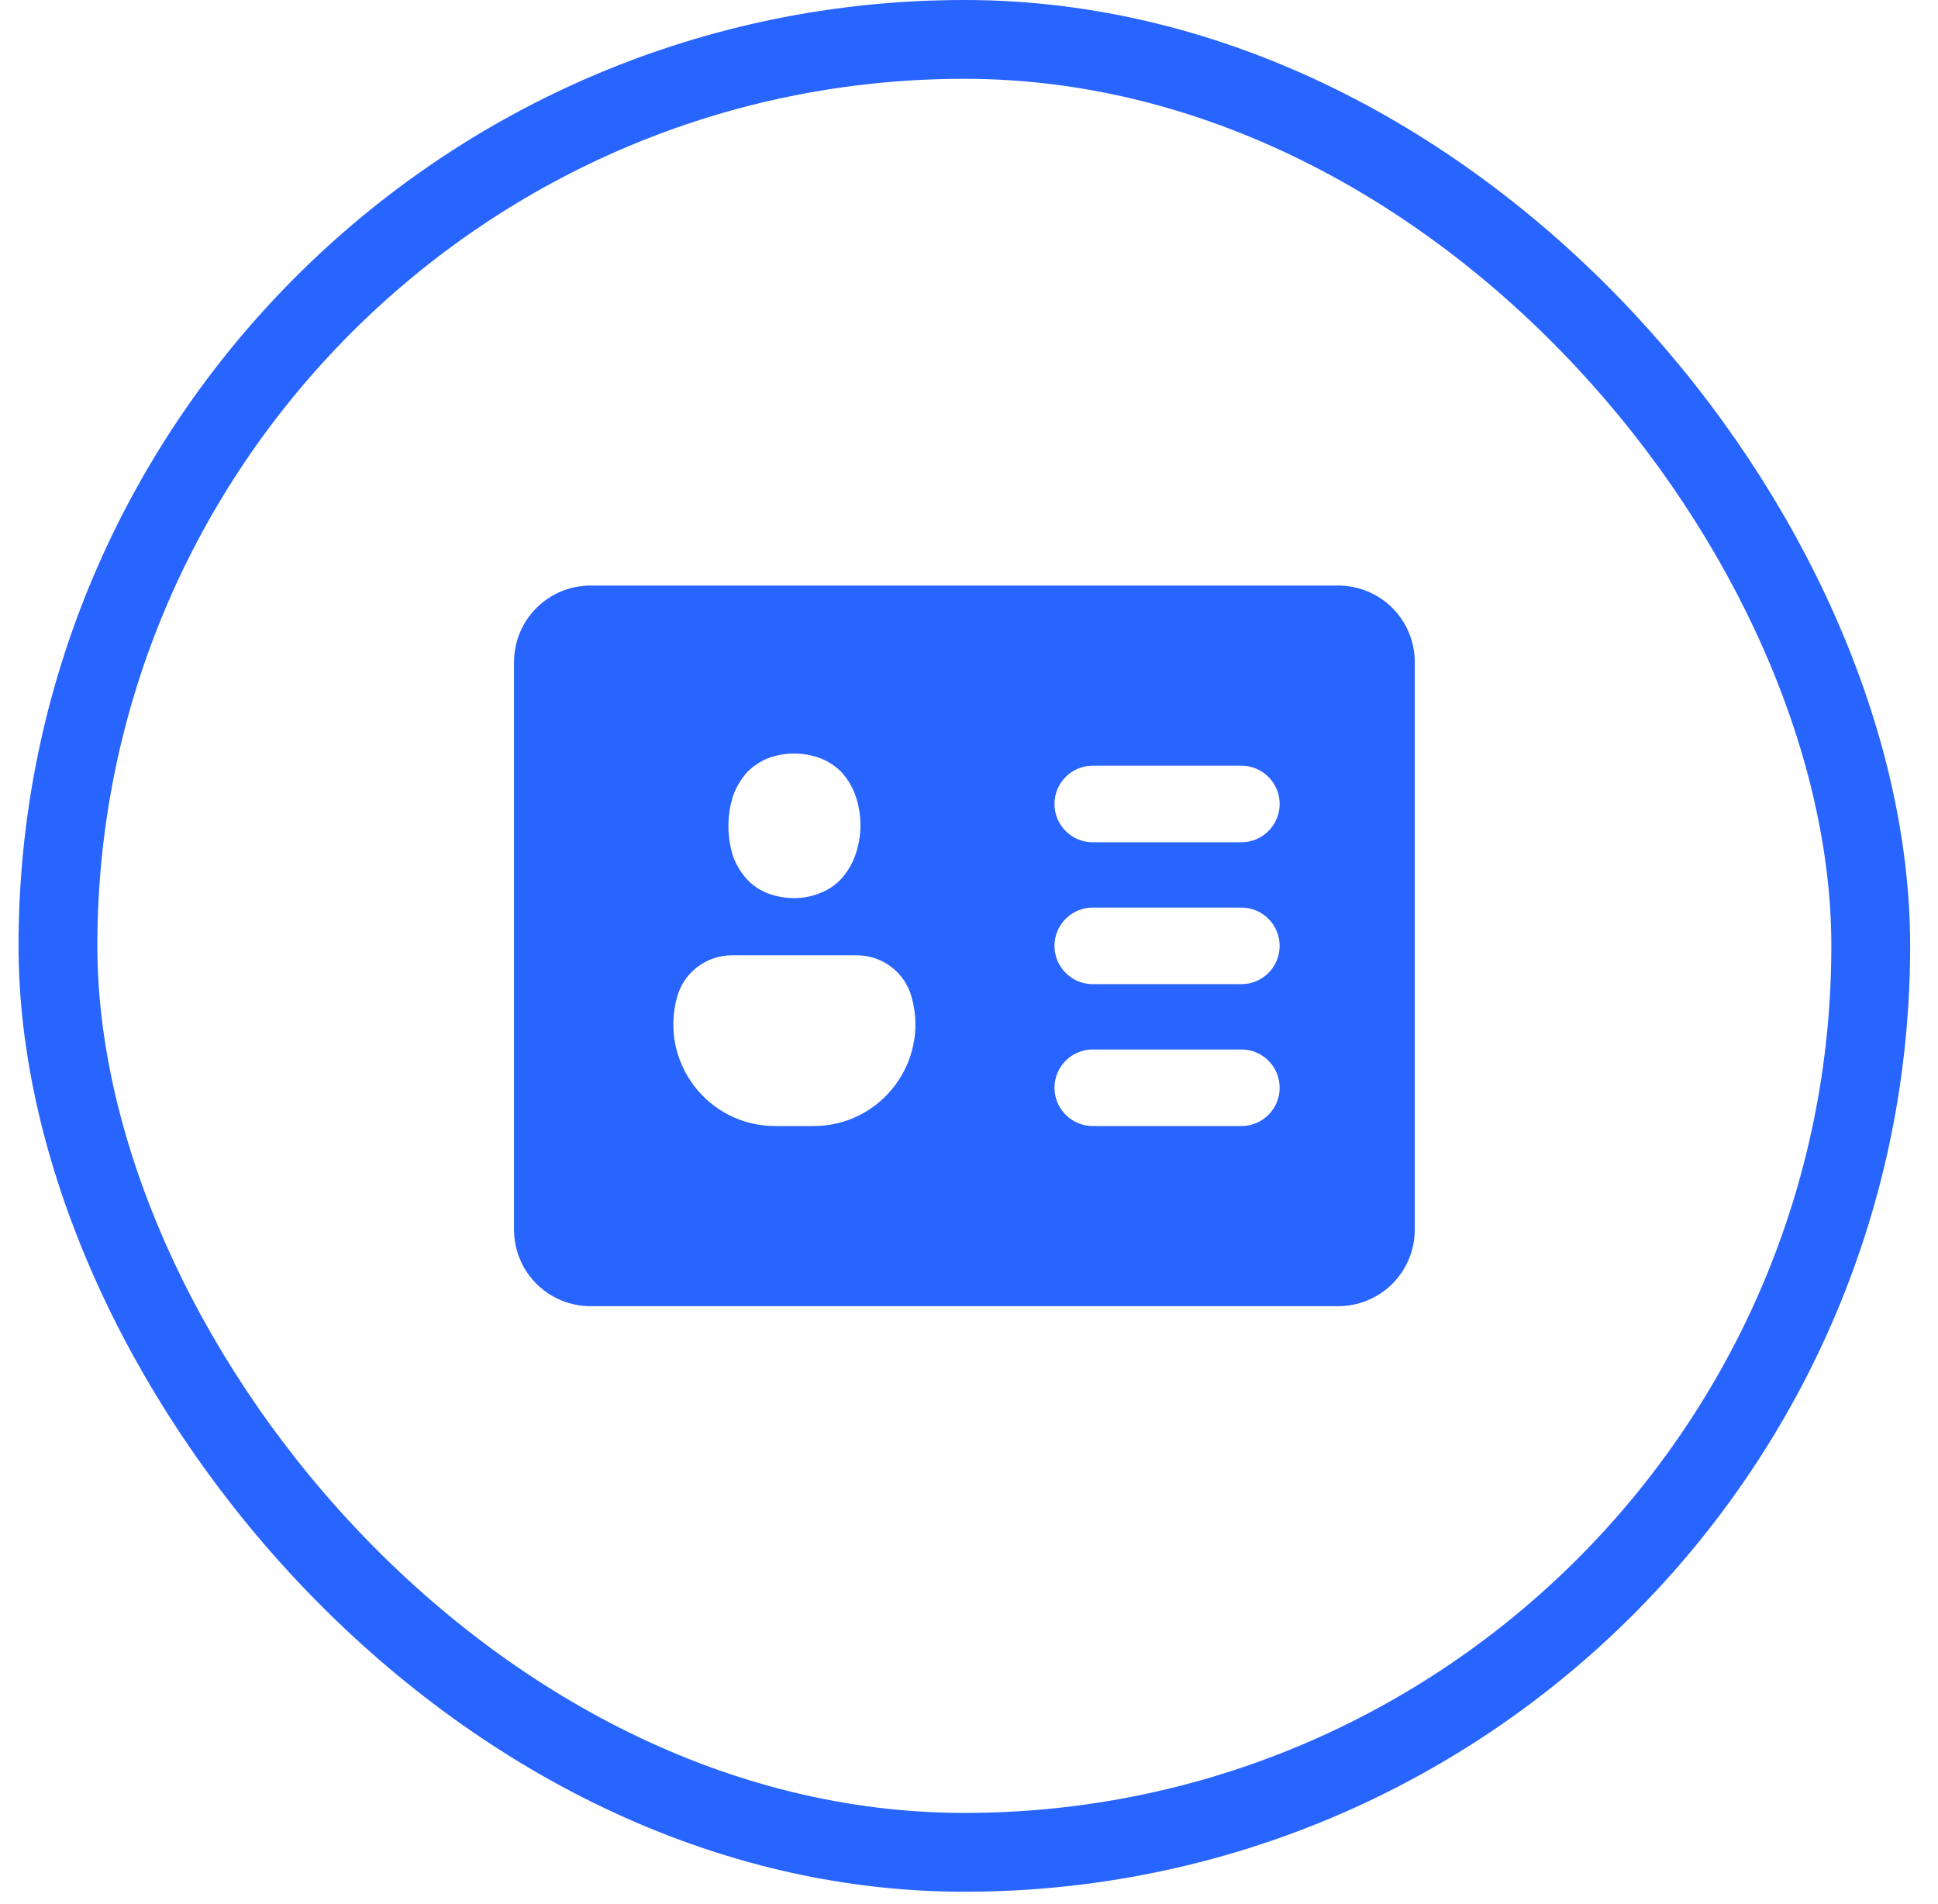
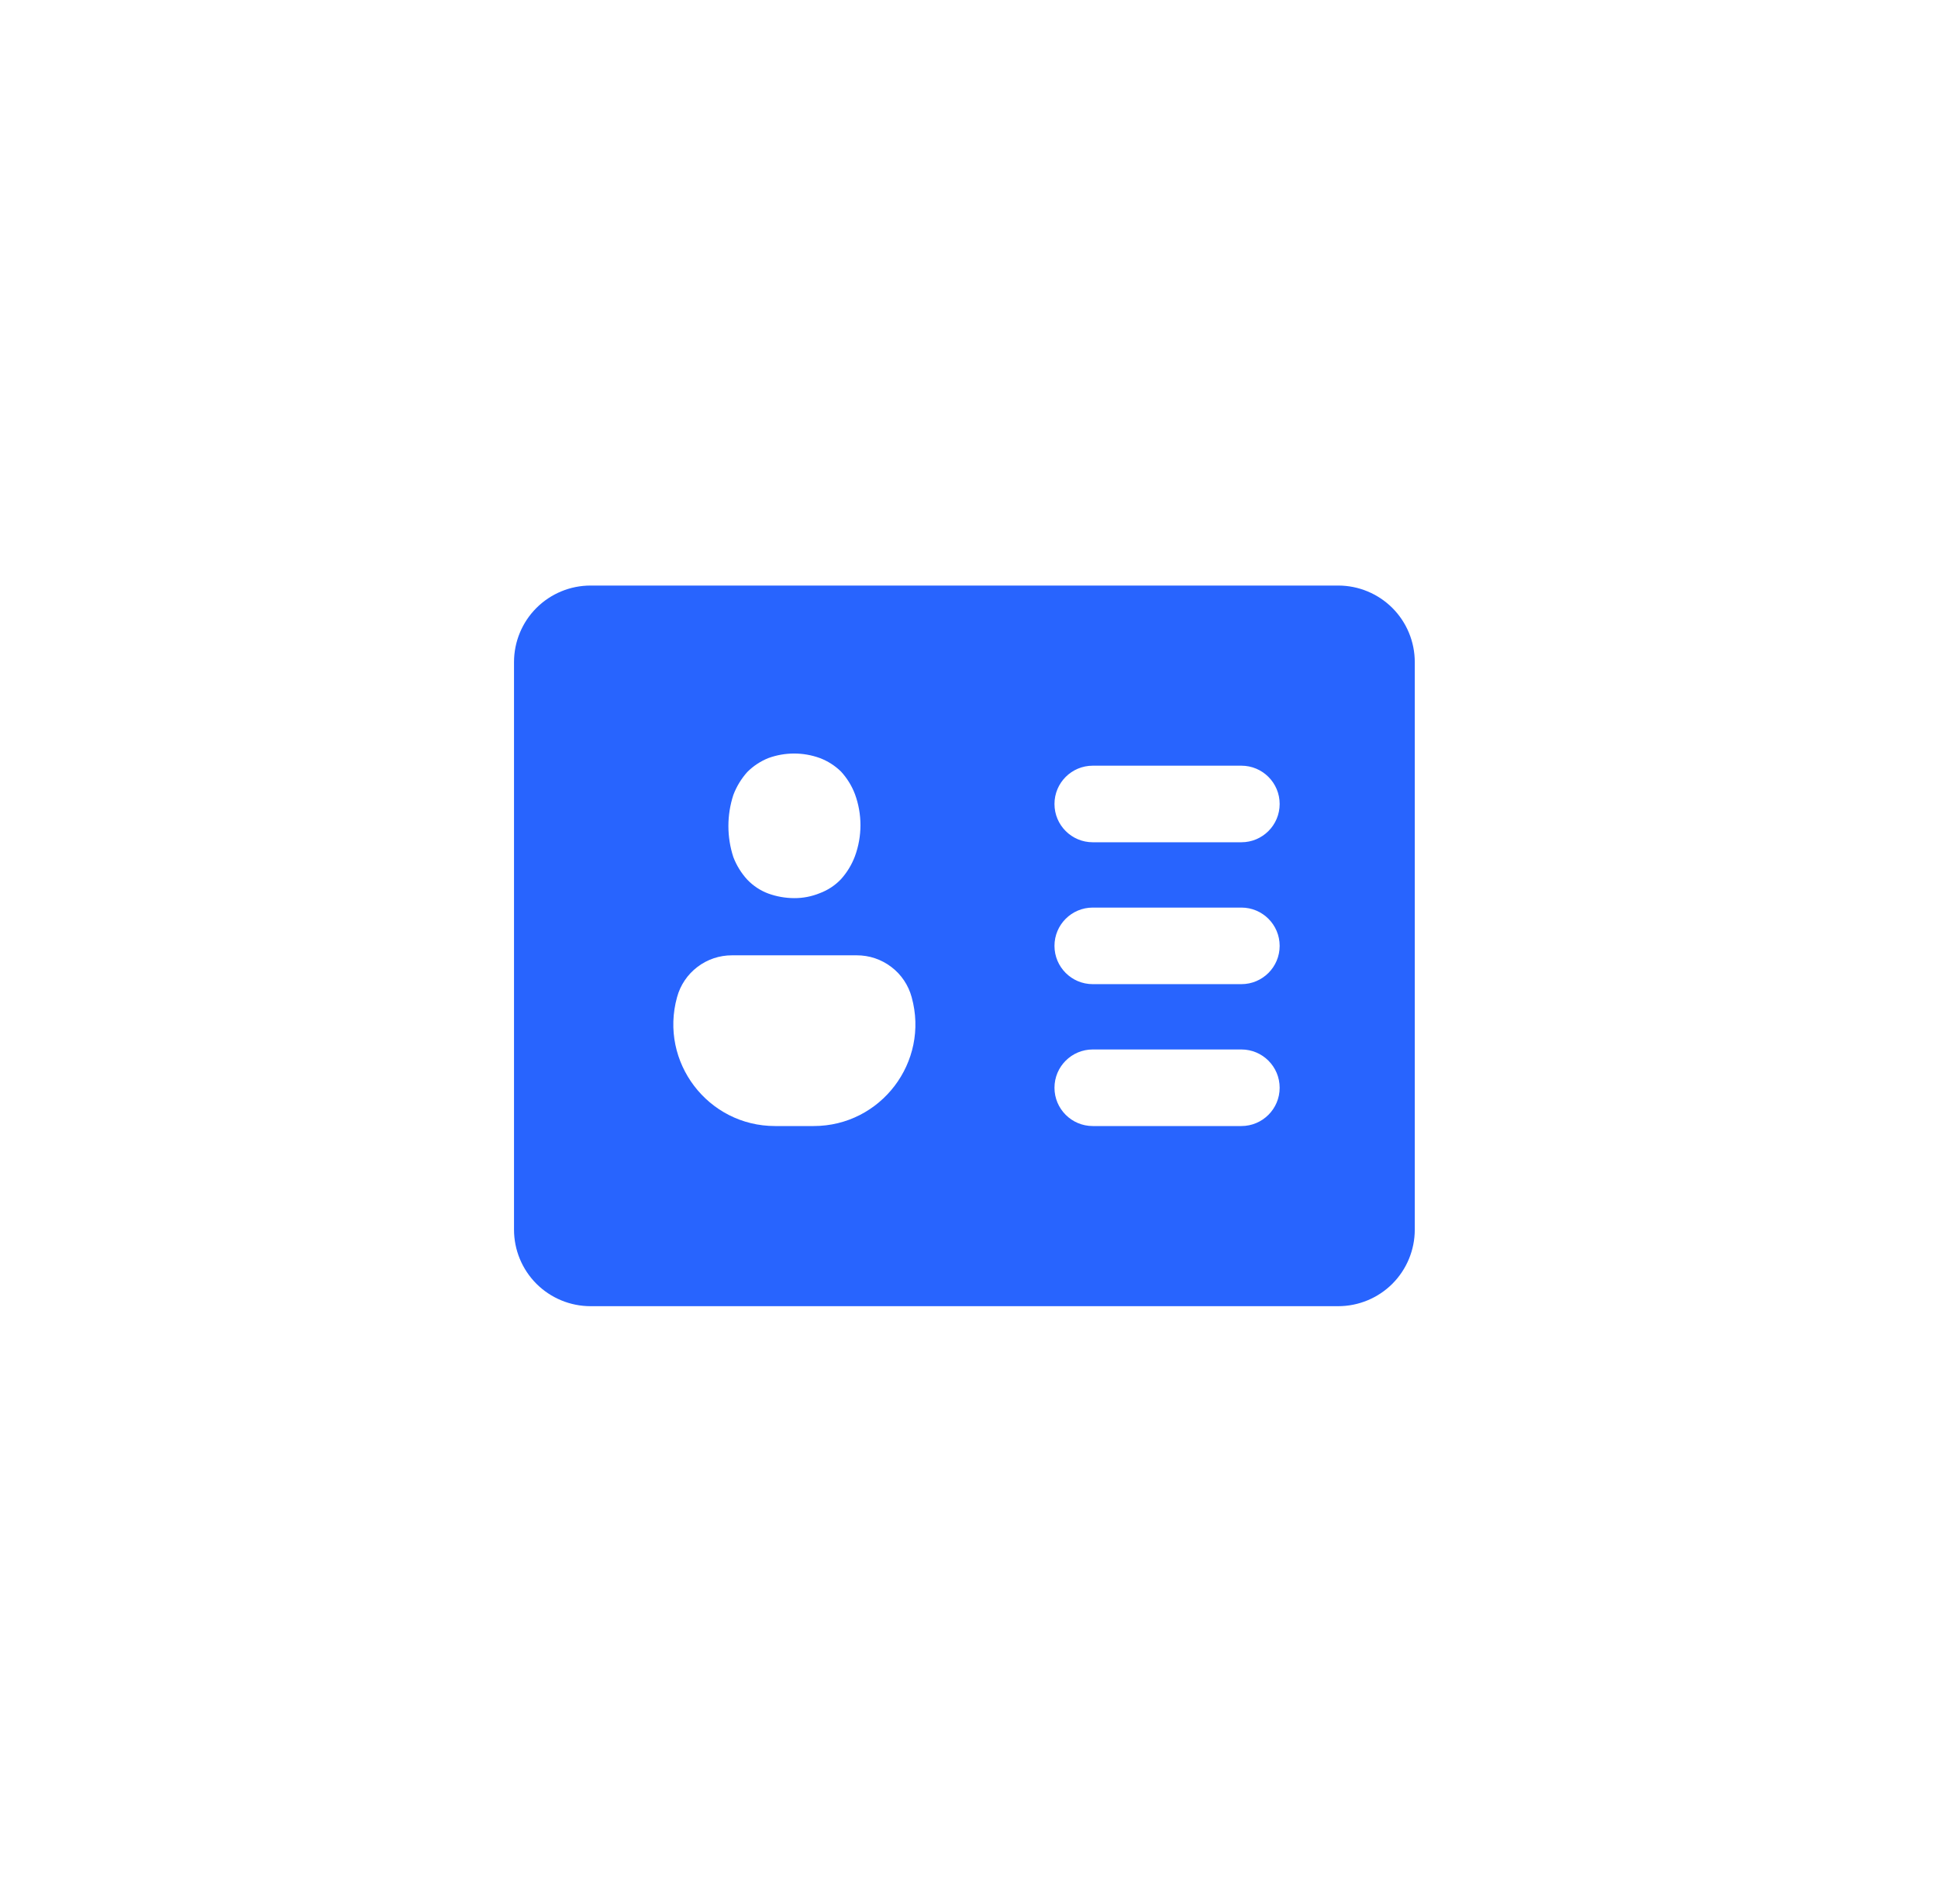
<svg xmlns="http://www.w3.org/2000/svg" width="57" height="56" viewBox="0 0 57 56" fill="none">
-   <rect x="1.704" y="1.159" width="53.318" height="53.318" rx="26.659" stroke="#2864FE" stroke-width="2.318" />
-   <path d="M39.359 17.221H17.37C16.772 17.221 16.2 17.458 15.777 17.88C15.355 18.302 15.118 18.875 15.118 19.472V36.163C15.118 36.761 15.355 37.333 15.777 37.756C16.2 38.178 16.772 38.415 17.37 38.415H39.359C39.956 38.415 40.529 38.178 40.952 37.756C41.374 37.333 41.611 36.761 41.611 36.163V19.472C41.611 18.875 41.374 18.302 40.952 17.88C40.529 17.458 39.956 17.221 39.359 17.221ZM21.569 23.38C21.663 23.131 21.802 22.902 21.979 22.705C22.157 22.526 22.369 22.387 22.602 22.294C23.09 22.117 23.624 22.117 24.112 22.294C24.345 22.382 24.557 22.517 24.735 22.691C24.912 22.884 25.052 23.109 25.145 23.354C25.362 23.944 25.362 24.592 25.145 25.182C25.052 25.43 24.912 25.66 24.735 25.857C24.561 26.04 24.348 26.18 24.112 26.268C23.873 26.366 23.616 26.416 23.357 26.414C23.1 26.413 22.844 26.368 22.602 26.281C22.366 26.194 22.153 26.053 21.979 25.871C21.802 25.678 21.663 25.453 21.569 25.208C21.375 24.614 21.375 23.974 21.569 23.38ZM22.797 33.117C20.82 33.117 19.387 31.233 19.913 29.328C20.009 28.973 20.22 28.66 20.512 28.438C20.804 28.215 21.162 28.095 21.529 28.096H25.198C25.566 28.095 25.923 28.215 26.215 28.438C26.508 28.66 26.718 28.973 26.814 29.328C27.341 31.233 25.907 33.117 23.931 33.117H22.797ZM37.637 31.991C37.637 32.612 37.133 33.117 36.511 33.117H32.14C31.518 33.117 31.014 32.612 31.014 31.991C31.014 31.369 31.518 30.865 32.14 30.865H36.511C37.133 30.865 37.637 31.369 37.637 31.991ZM37.637 27.818C37.637 28.44 37.133 28.944 36.511 28.944H32.14C31.518 28.944 31.014 28.44 31.014 27.818C31.014 27.196 31.518 26.692 32.14 26.692H36.511C37.133 26.692 37.637 27.196 37.637 27.818ZM37.637 23.645C37.637 24.267 37.133 24.771 36.511 24.771H32.14C31.518 24.771 31.014 24.267 31.014 23.645C31.014 23.023 31.518 22.519 32.14 22.519H36.511C37.133 22.519 37.637 23.023 37.637 23.645Z" fill="#2864FE" />
+   <path d="M39.359 17.221H17.37C16.772 17.221 16.2 17.458 15.777 17.88C15.355 18.302 15.118 18.875 15.118 19.472V36.163C15.118 36.761 15.355 37.333 15.777 37.756C16.2 38.178 16.772 38.415 17.37 38.415H39.359C39.956 38.415 40.529 38.178 40.952 37.756C41.374 37.333 41.611 36.761 41.611 36.163V19.472C41.611 18.875 41.374 18.302 40.952 17.88C40.529 17.458 39.956 17.221 39.359 17.221ZM21.569 23.38C21.663 23.131 21.802 22.902 21.979 22.705C22.157 22.526 22.369 22.387 22.602 22.294C23.09 22.117 23.624 22.117 24.112 22.294C24.345 22.382 24.557 22.517 24.735 22.691C24.912 22.884 25.052 23.109 25.145 23.354C25.362 23.944 25.362 24.592 25.145 25.182C25.052 25.43 24.912 25.66 24.735 25.857C24.561 26.04 24.348 26.18 24.112 26.268C23.873 26.366 23.616 26.416 23.357 26.414C23.1 26.413 22.844 26.368 22.602 26.281C22.366 26.194 22.153 26.053 21.979 25.871C21.802 25.678 21.663 25.453 21.569 25.208C21.375 24.614 21.375 23.974 21.569 23.38ZM22.797 33.117C20.82 33.117 19.387 31.233 19.913 29.328C20.009 28.973 20.22 28.66 20.512 28.438C20.804 28.215 21.162 28.095 21.529 28.096H25.198C25.566 28.095 25.923 28.215 26.215 28.438C26.508 28.66 26.718 28.973 26.814 29.328C27.341 31.233 25.907 33.117 23.931 33.117H22.797ZM37.637 31.991C37.637 32.612 37.133 33.117 36.511 33.117H32.14C31.518 33.117 31.014 32.612 31.014 31.991C31.014 31.369 31.518 30.865 32.14 30.865H36.511C37.133 30.865 37.637 31.369 37.637 31.991M37.637 27.818C37.637 28.44 37.133 28.944 36.511 28.944H32.14C31.518 28.944 31.014 28.44 31.014 27.818C31.014 27.196 31.518 26.692 32.14 26.692H36.511C37.133 26.692 37.637 27.196 37.637 27.818ZM37.637 23.645C37.637 24.267 37.133 24.771 36.511 24.771H32.14C31.518 24.771 31.014 24.267 31.014 23.645C31.014 23.023 31.518 22.519 32.14 22.519H36.511C37.133 22.519 37.637 23.023 37.637 23.645Z" fill="#2864FE" />
</svg>